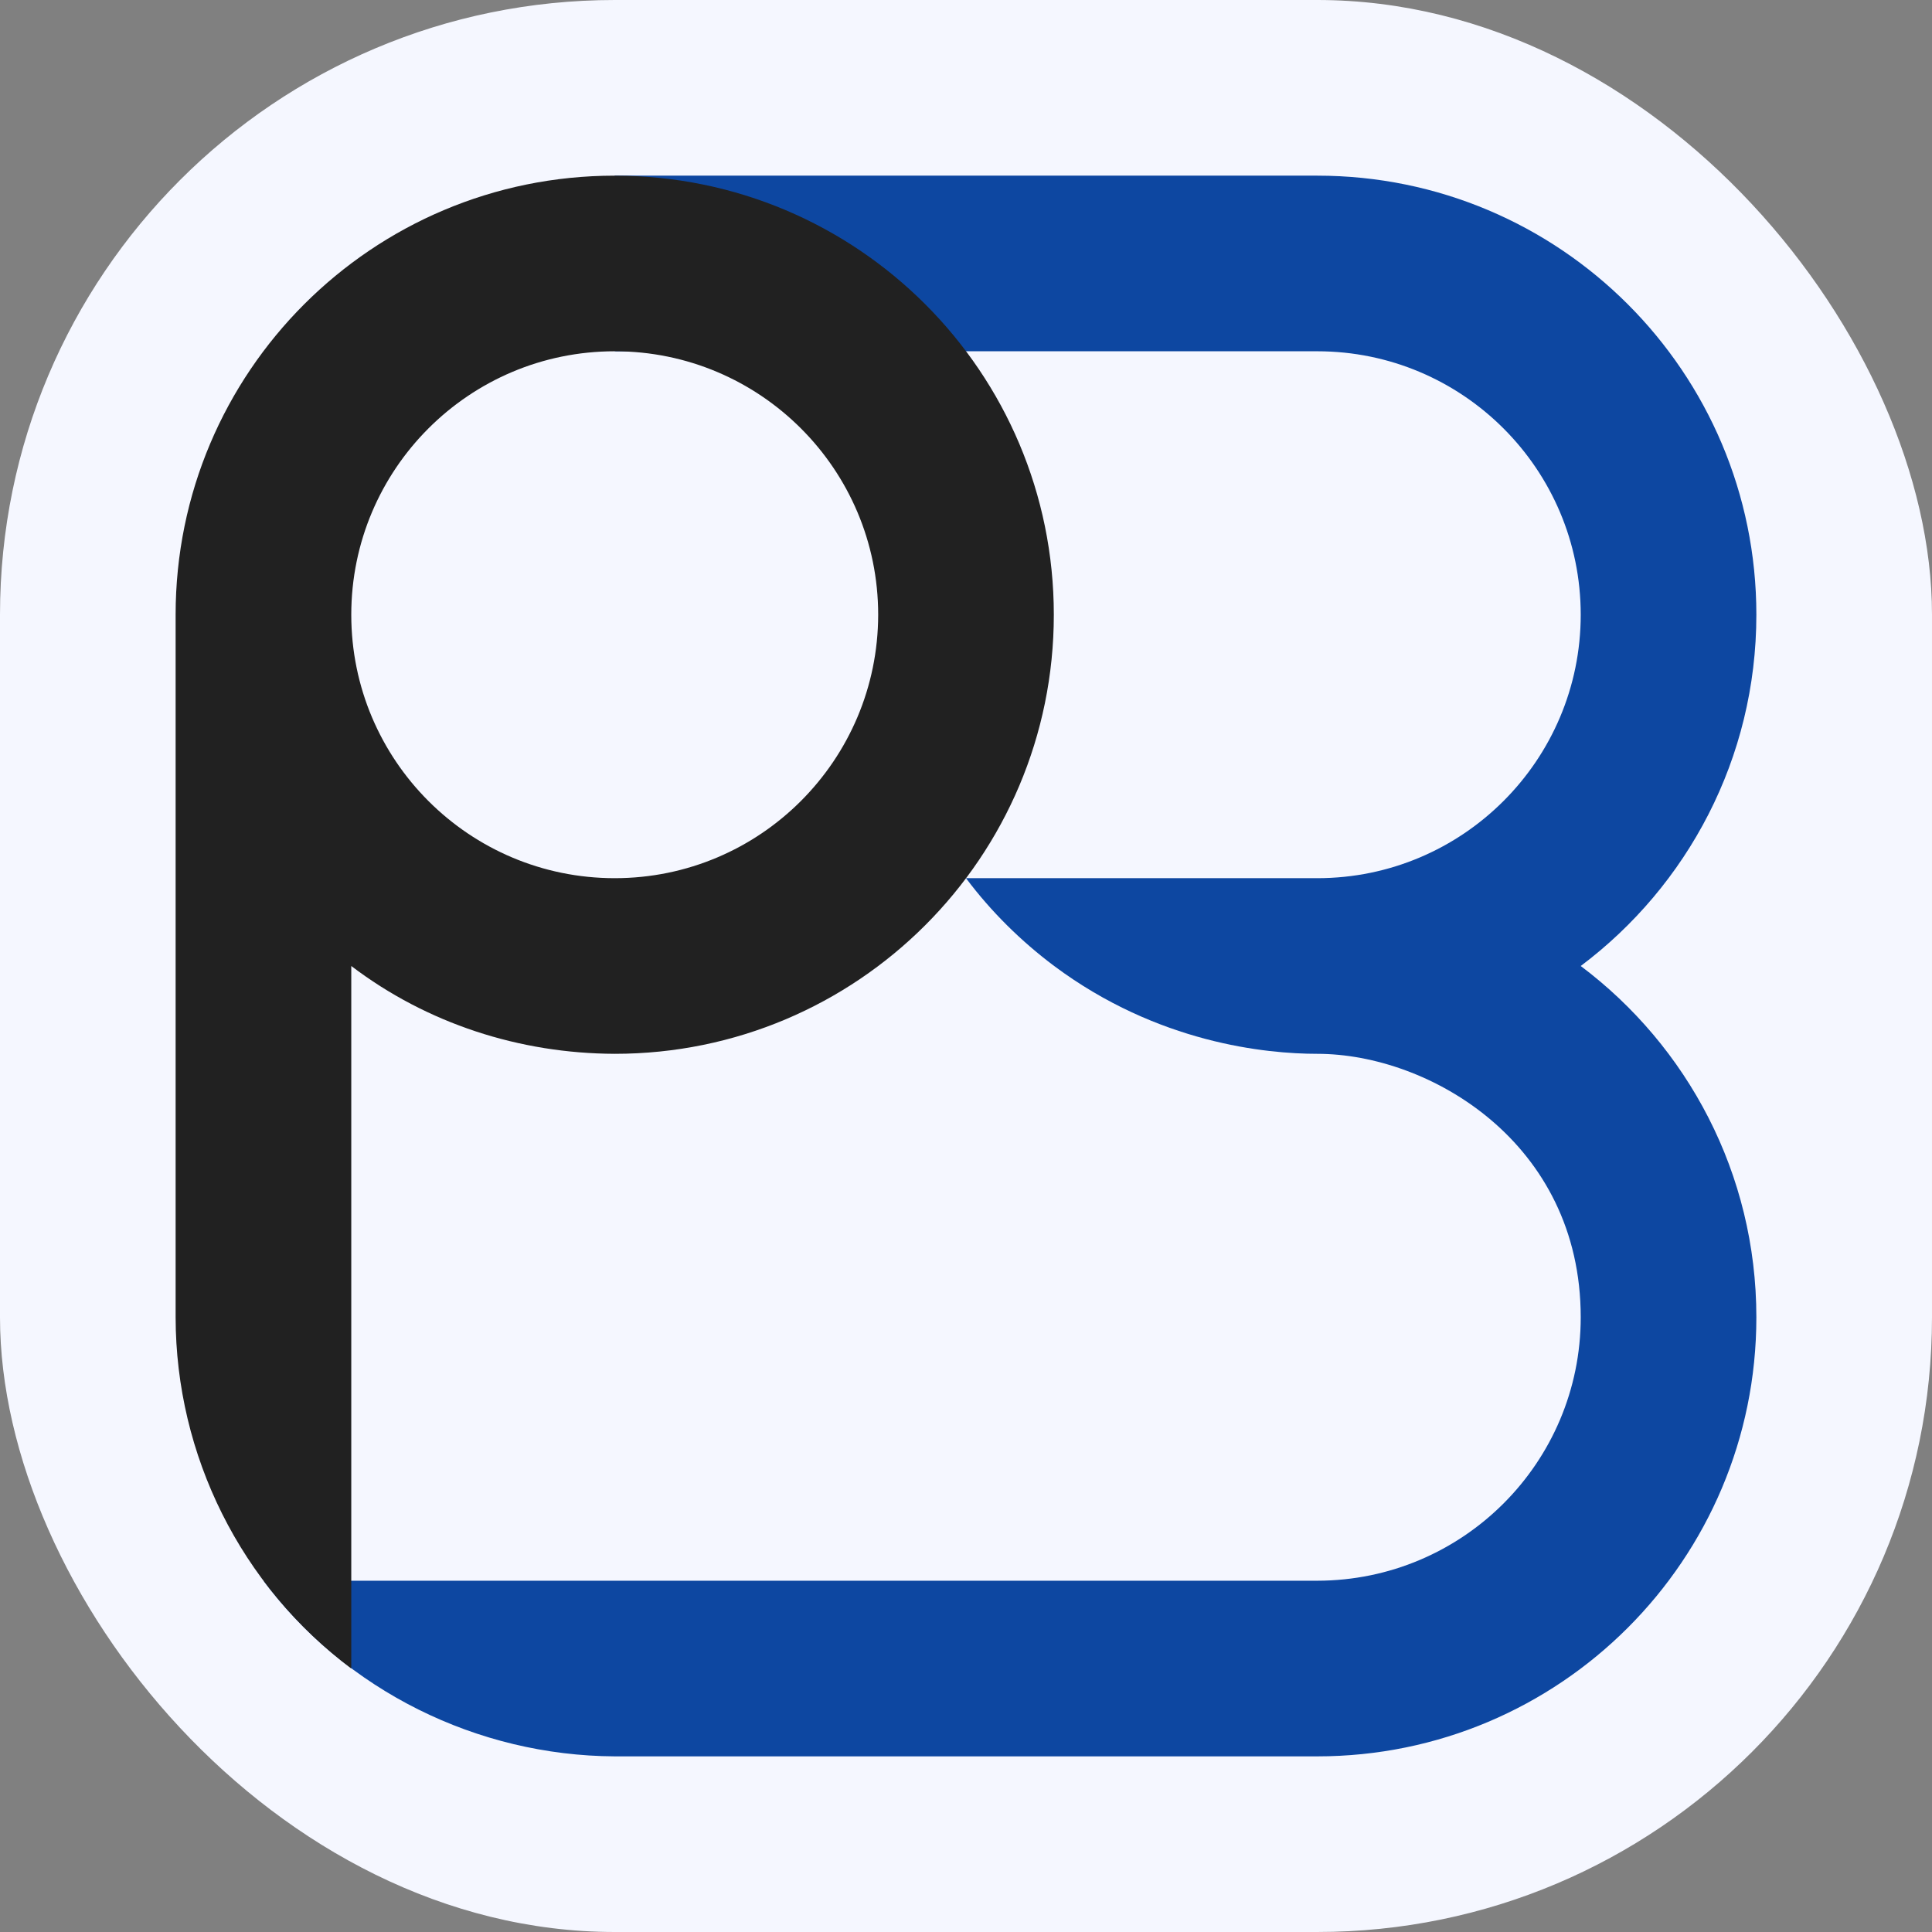
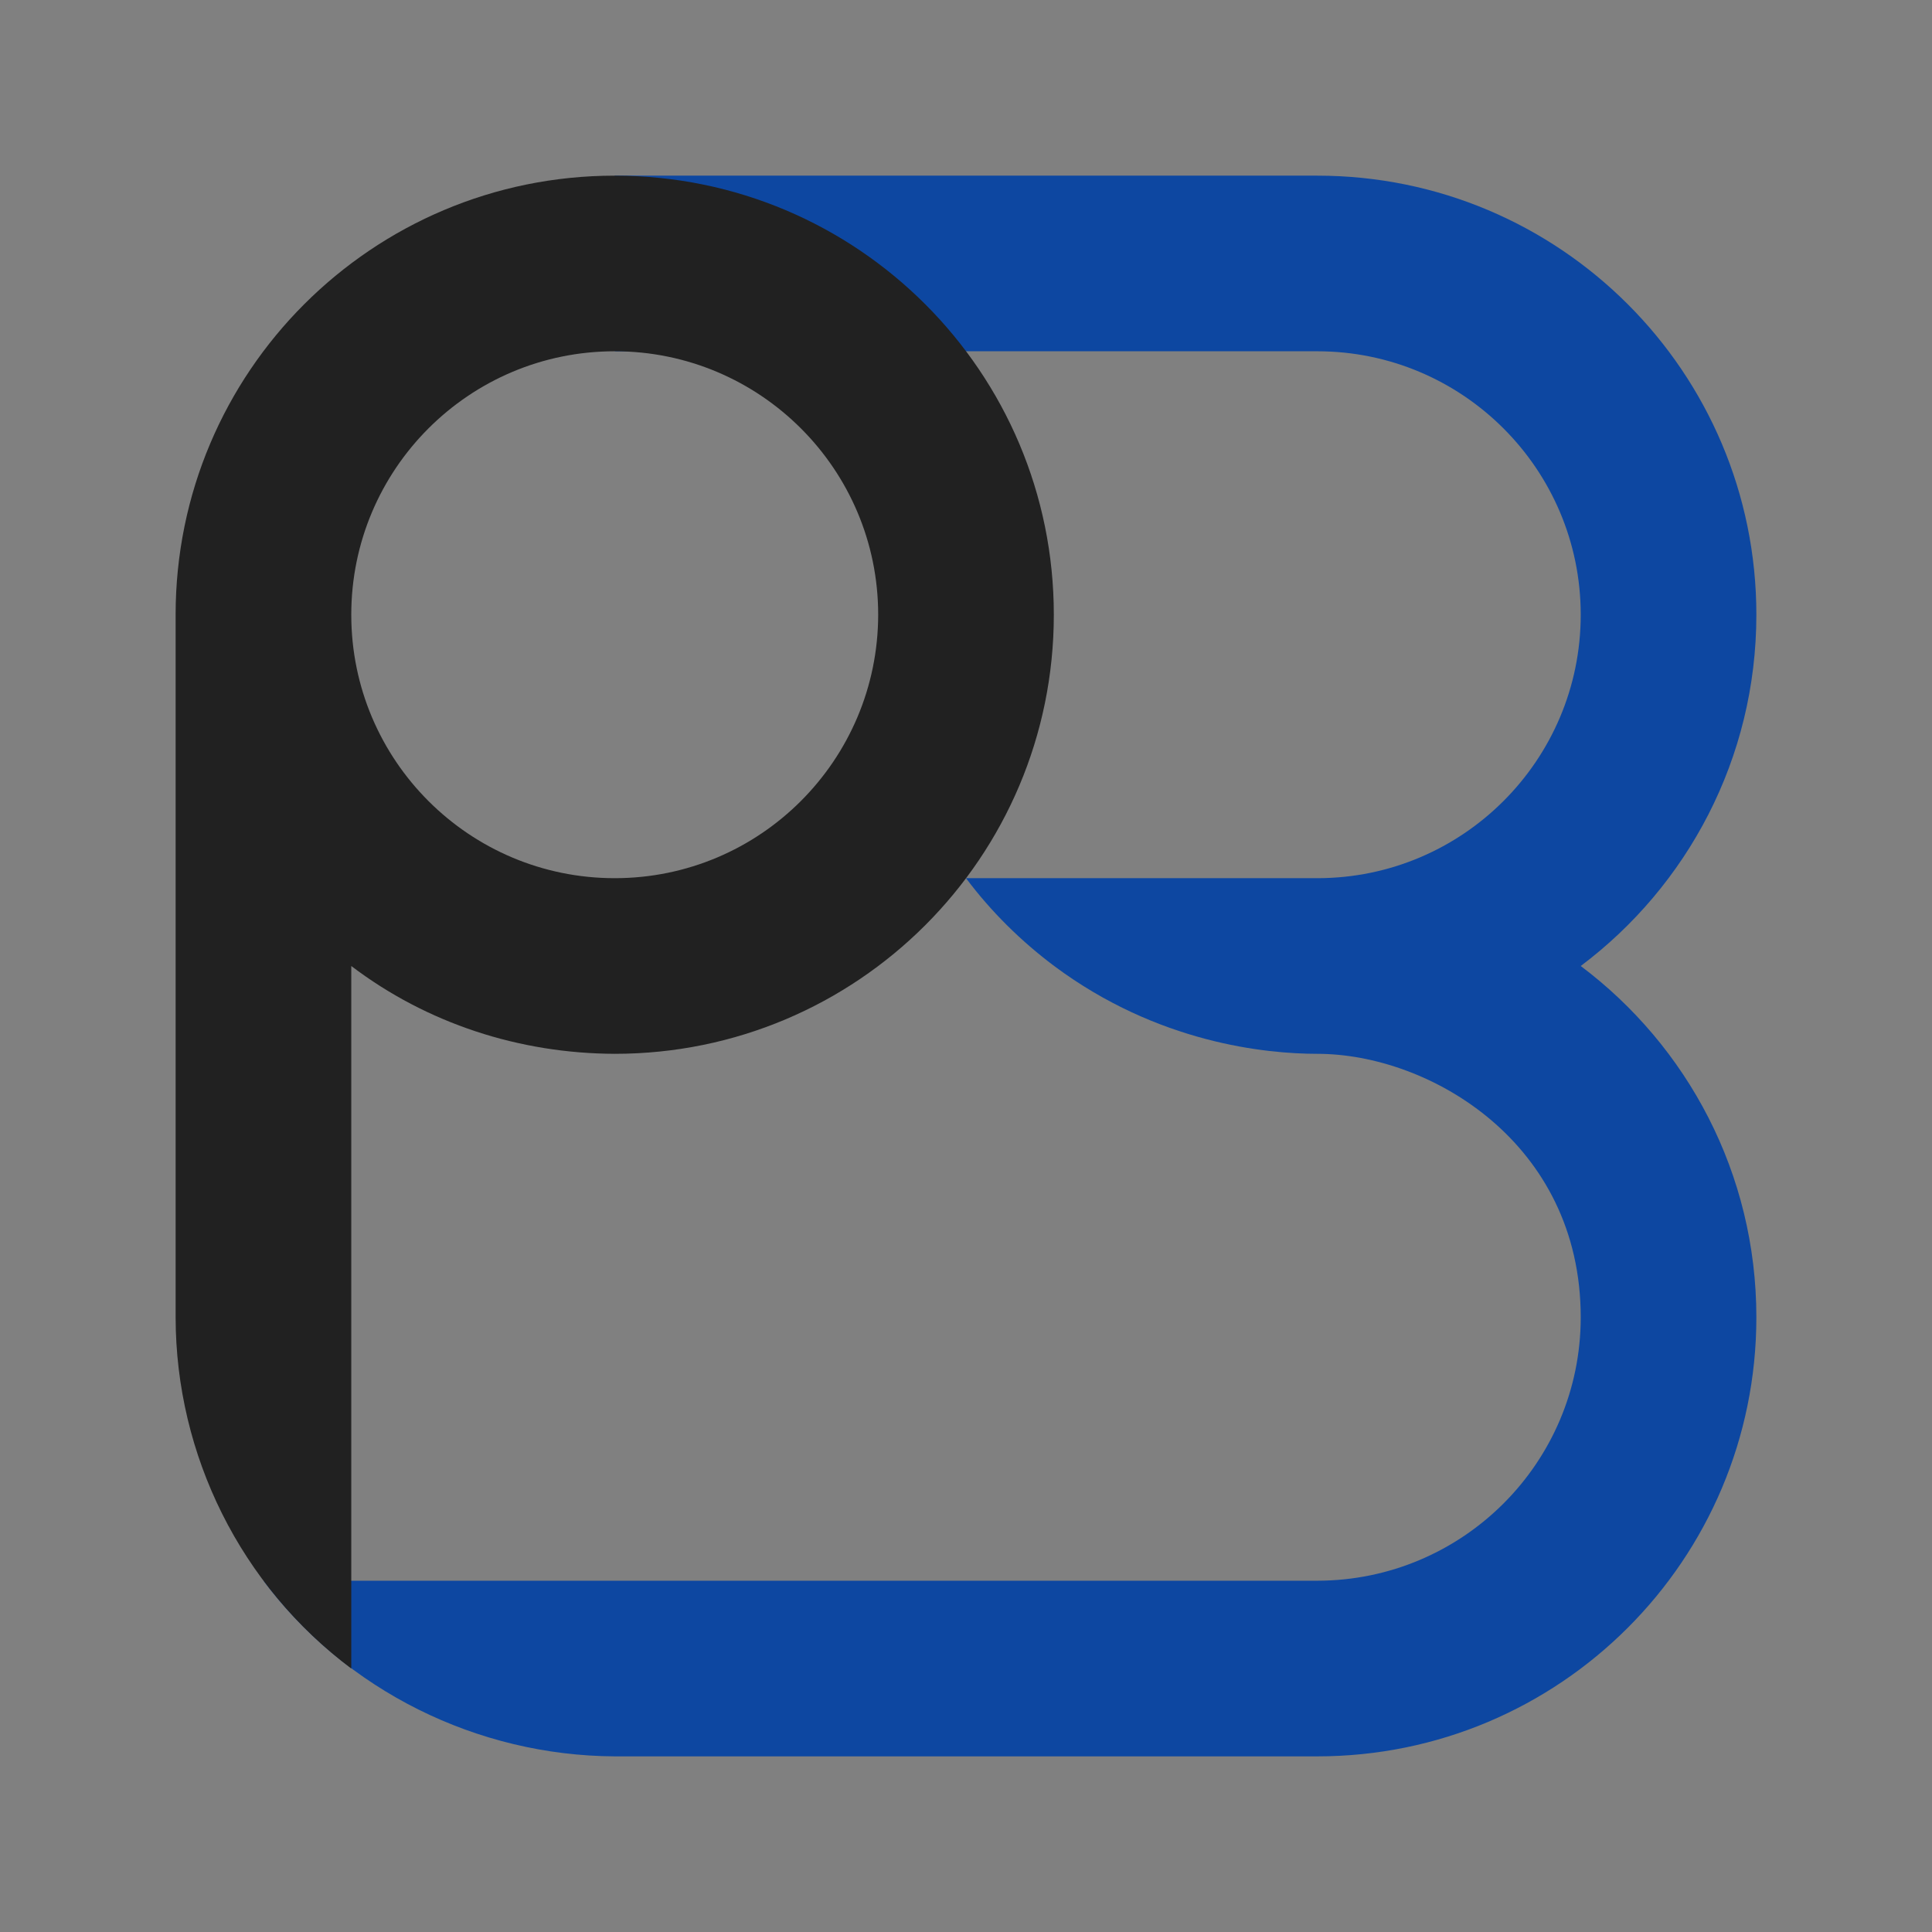
<svg xmlns="http://www.w3.org/2000/svg" xmlns:ns1="http://sodipodi.sourceforge.net/DTD/sodipodi-0.dtd" xmlns:ns2="http://www.inkscape.org/namespaces/inkscape" width="11mm" height="11mm" viewBox="0 0 11 11" version="1.1" id="svg1">
  <rect x="0" y="0" width="11" height="11" fill="#808080" stroke="none" />
  <ns1:namedview id="namedview1" pagecolor="#ffffff" bordercolor="#000000" borderopacity="0.25" ns2:showpageshadow="2" ns2:pageopacity="0.0" ns2:pagecheckerboard="0" ns2:deskcolor="#d1d1d1" ns2:document-units="mm" />
  <defs id="defs1" />
  <g ns2:label="Lager 1" ns2:groupmode="layer" id="layer1" transform="translate(1,1)">
-     <rect style="fill:#f5f7ff;stroke:#000000;stroke-width:0;fill-opacity:1" id="rect1" width="11" height="11" x="-1" y="-1" ry="3.5" rx="3.5" />
    <path d="M 2.5,1.0585785e-4 V 1 H 4.5 6.5 C 7.328,1 8,1.672 8,2.5 8,3.328 7.328,4 6.5,4 H 4.5 C 4.644,4.192 4.814,4.359 5.002,4.5 5.592,4.94 6.209,5 6.5,5 7.137,5 8,5.504 8,6.5 8,7.328 7.328,7.999 6.5,8 L 0.5,8 C 0.969,8.626 1.717,8.996 2.5,9 H 6.5 C 7.881,9 9,7.881 9,6.5 9,5.682 8.607,4.956 8,4.5 8.607,4.044 9,3.318 9,2.5 9,1.119 7.881,4.7458317e-5 6.5,1.0585785e-4 Z" style="fill:#0d47a1;fill-opacity:1;stroke:#000000;stroke-width:0" id="path3" ns1:nodetypes="cccccccsccccccccccc" />
    <path id="path1-72-0" style="fill:#212121;fill-opacity:1;stroke:#000000;stroke-width:0" d="M 2.5,1.0585785e-4 C 1.119,4.7457849e-5 -1.6400225e-4,1.119 -1.0600225e-4,2.5 v 4 C 8.9299775e-4,7.286 0.371,8.029 1,8.5 v -4 1.6e-5 C 1.432,4.828 1.958,4.998 2.5,5 3.881,5 5,3.881 5,2.5 5,1.119 3.881,4.7457849e-5 2.5,1.0585785e-4 Z M 2.5,1 C 3.328,1 4,1.672 4,2.5 3.999,3.328 3.328,4 2.5,4 1.672,4 1,3.329 1,2.5 1,1.672 1.671,1 2.5,1 Z" ns1:nodetypes="cccccccccccccc" />
  </g>
</svg>